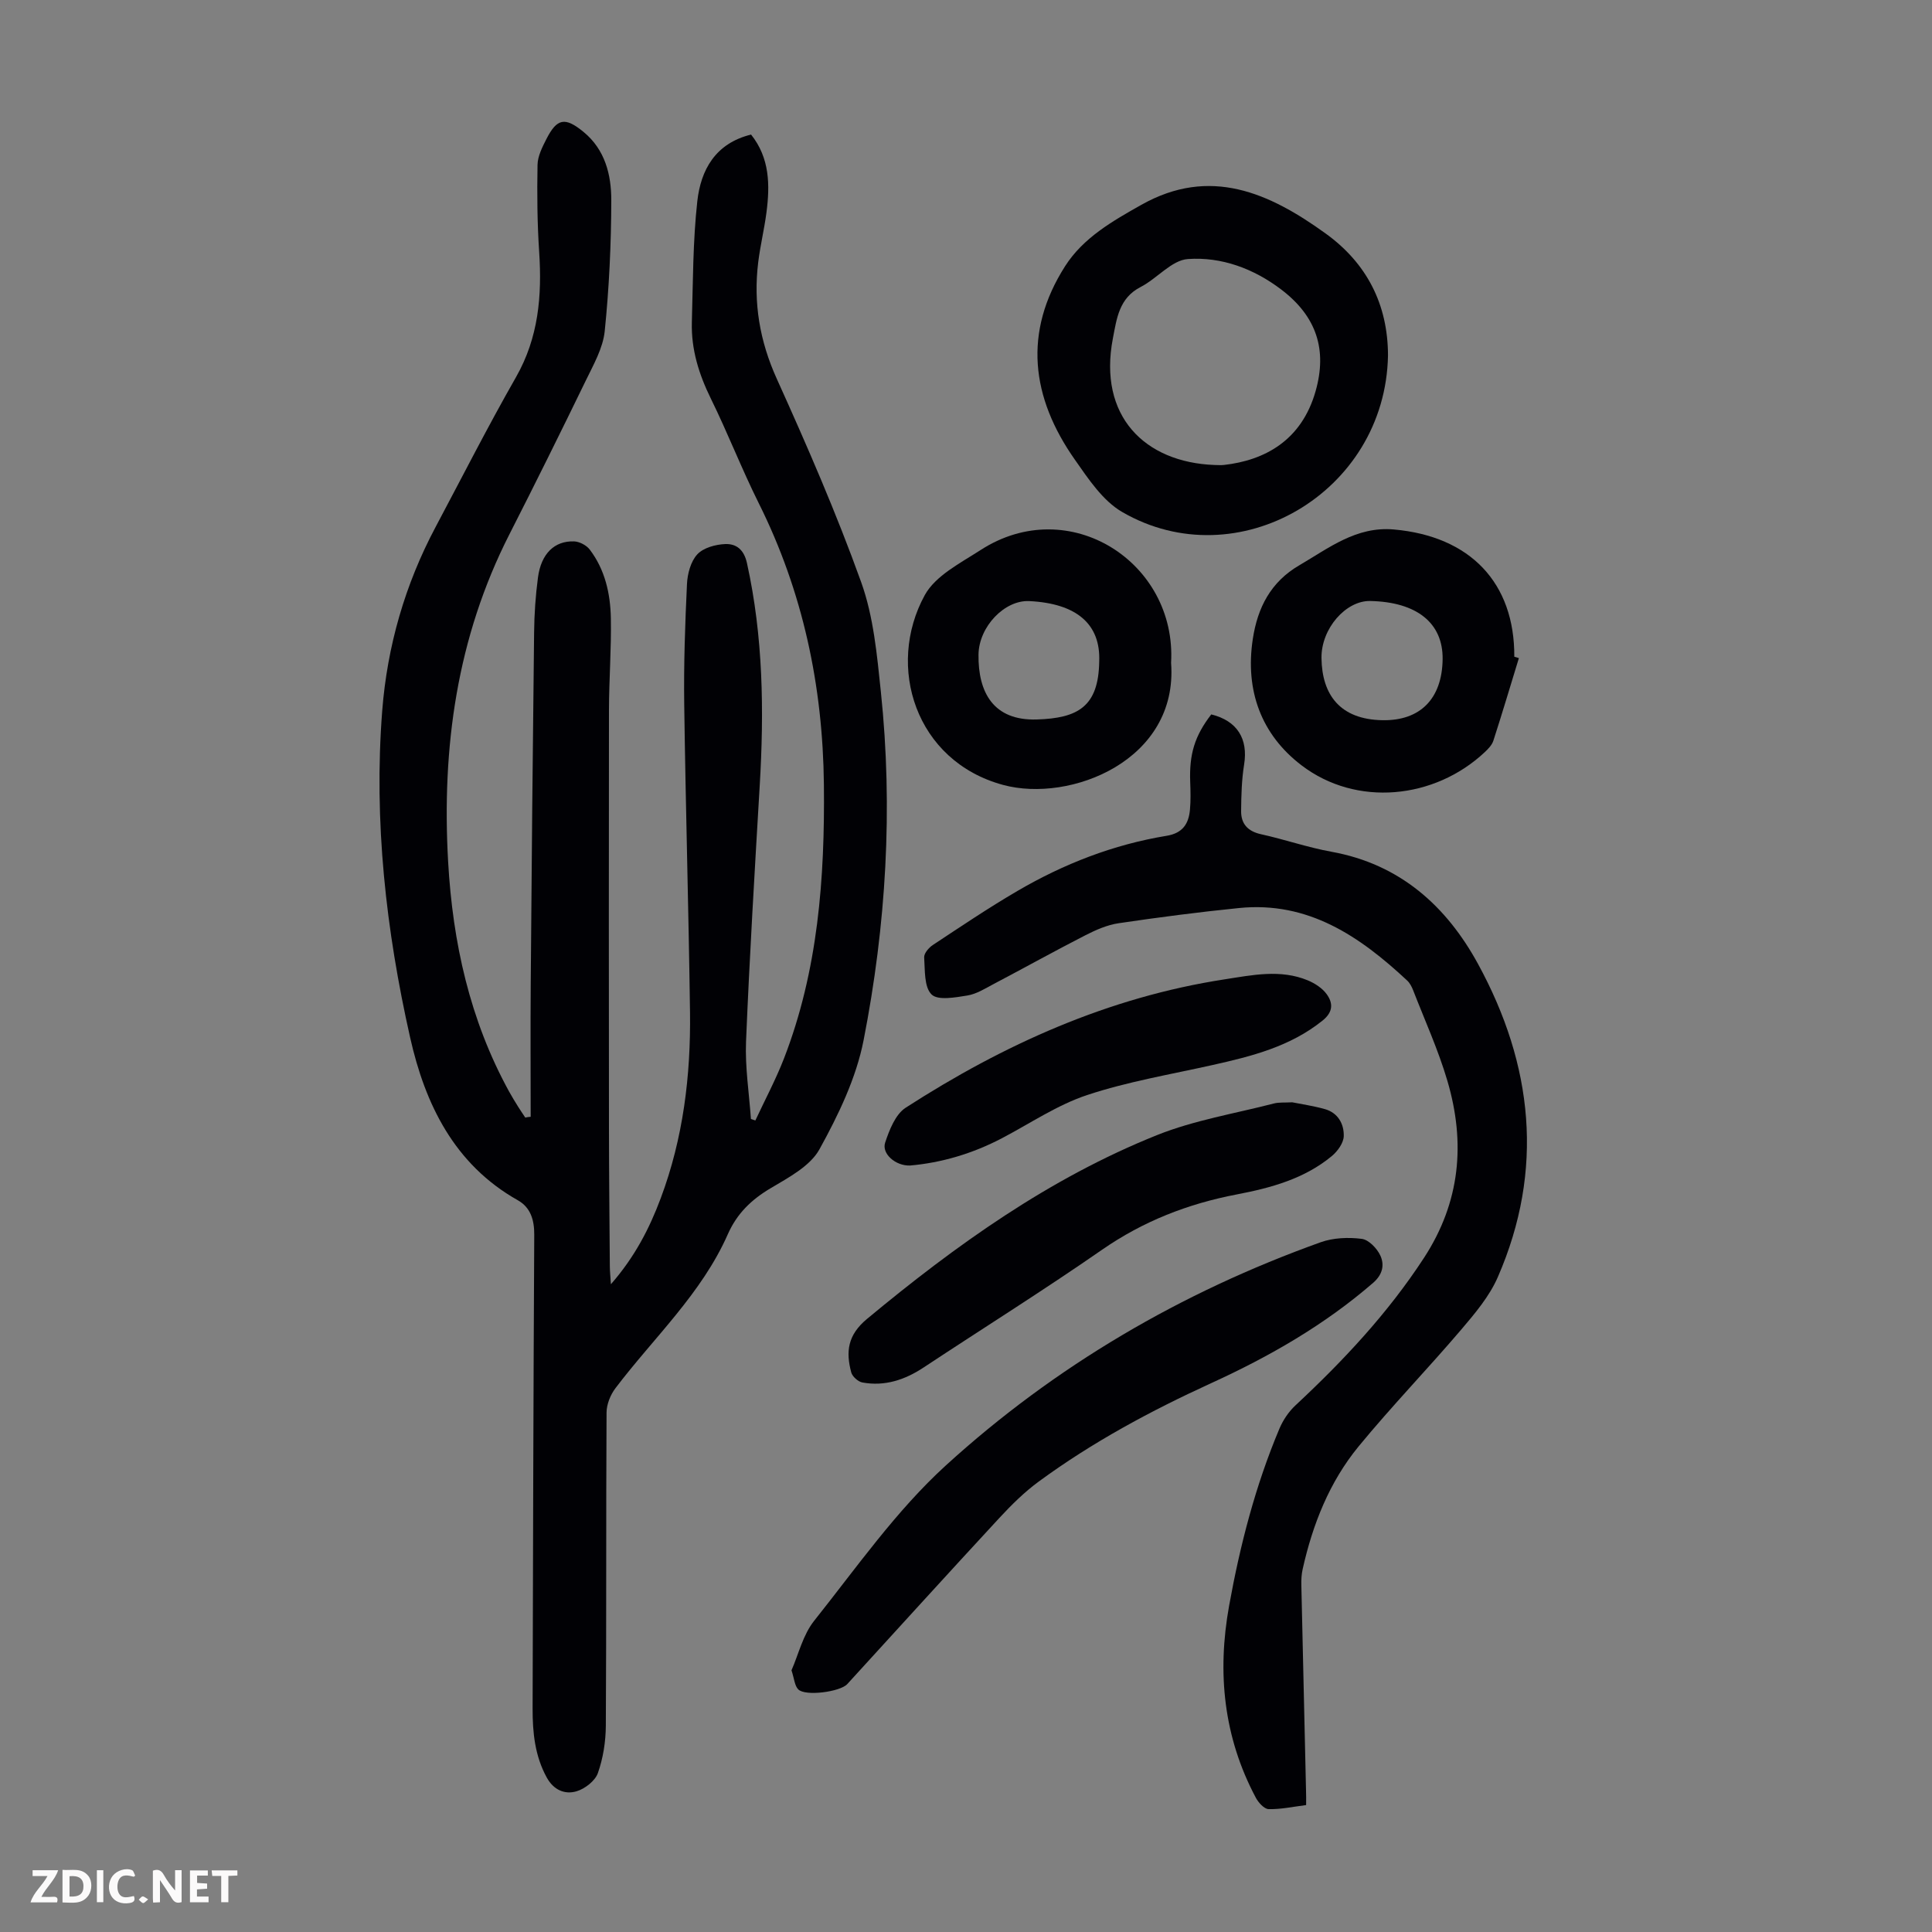
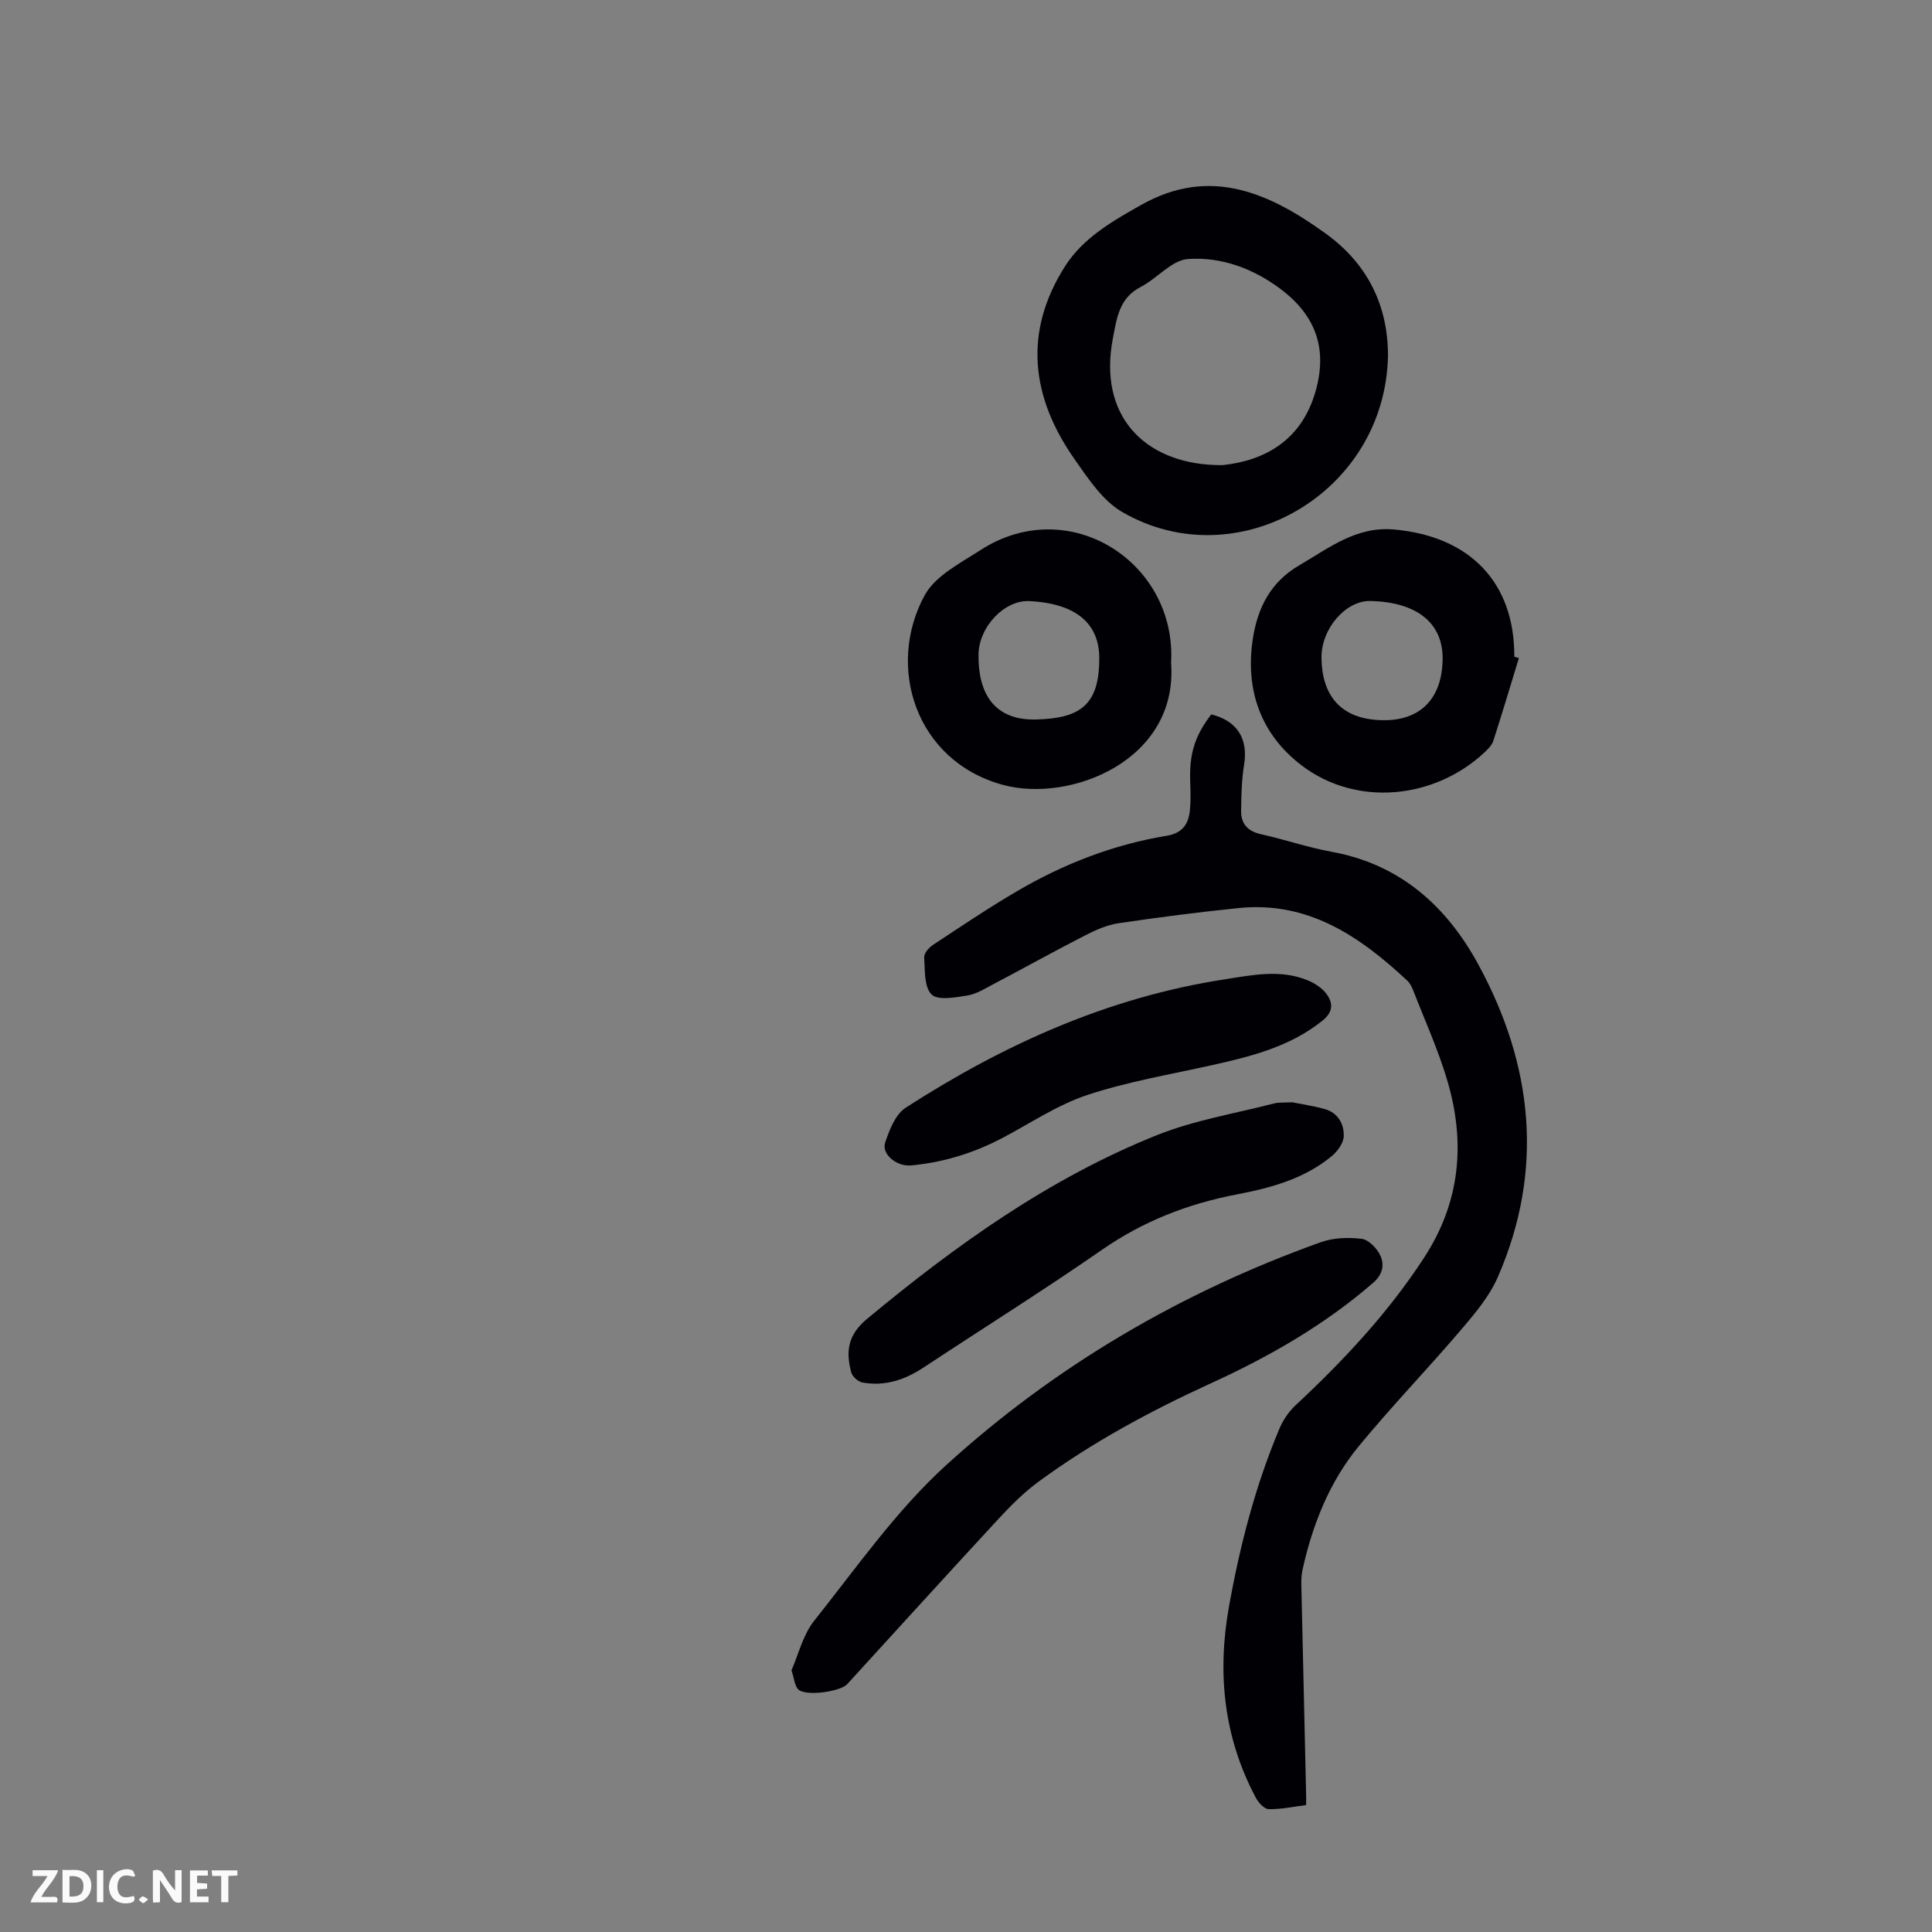
<svg xmlns="http://www.w3.org/2000/svg" enable-background="new 0 0 400 400" viewBox="0 0 400 400">
  <rect x="0" y="0" width="400" height="400" fill="#808080" stroke="none" />
  <g fill="#fbfafa">
    <path d="m37.59 393.81c-.92.31-1.52.05-2-.78-.7-1.2-1.52-2.34-2.47-3.78v4.59c-.55.03-.95.05-1.41.07-.03-.37-.06-.64-.06-.91 0-1.91 0-3.81 0-5.7 1.13-.41 1.77-.03 2.29.91.62 1.11 1.38 2.14 2.31 3.19v-4.2h1.35v6.61z" />
    <path d="m12.94 393.88v-6.75c1.9.19 3.93-.54 5.37 1.29.8 1.01.78 2.88.03 3.97-1.37 1.97-3.4 1.51-5.4 1.49m1.45-1.22c2.04.12 2.92-.58 2.89-2.21-.03-1.51-.98-2.19-2.89-2z" />
    <path d="m11.81 393.87h-5.49c.68-2.18 2.47-3.48 3.51-5.45h-3.08v-1.21h5.29c-.71 2.13-2.44 3.48-3.47 5.51.86 0 1.63.04 2.39-.01.79-.05 1.14.21.85 1.16" />
    <path d="m39.33 393.86v-6.61h3.7v1.07h-2.22v1.52c.68.04 1.34.09 2.07.13v1.07c-.72.05-1.38.09-2.1.14v1.48h2.4v1.19h-3.85z" />
    <path d="m27.71 388.56c-1.15-.3-2.46-.61-3.1.64-.37.73-.41 1.93-.06 2.67.63 1.35 1.99.93 3.17.68.35.94-.01 1.32-.93 1.46-1.62.25-3.05-.27-3.76-1.48-.73-1.24-.6-3.03.31-4.17.88-1.11 2.71-1.7 4-1.16.32.13.44.74.65 1.12-.1.08-.19.16-.28.24" />
    <path d="m49.15 387.24v1.07c-.59.02-1.17.05-1.87.08v5.44h-1.48v-5.44h-1.85c-.05-.4-.08-.73-.13-1.15z" />
    <path d="m20.06 387.21h1.33v6.62h-1.33z" />
    <path d="m30.68 393.25c-.49.38-.8.79-1.05.76-.32-.05-.6-.45-.9-.7.26-.24.51-.64.8-.67.29-.04.62.3 1.15.61" />
  </g>
-   <path d="m109.87 231.22c0-9.14-.06-18.28.01-27.41.19-24.29.41-48.58.7-72.87.04-3.8.3-7.62.8-11.38.65-4.91 3.41-7.62 7.48-7.47 1.11.04 2.55.79 3.23 1.68 3.17 4.16 4.28 9.12 4.38 14.19.12 6.37-.38 12.75-.39 19.12-.04 28.88-.03 57.75 0 86.63.01 9.52.11 19.03.18 28.55.01.96.11 1.92.22 3.63 4.94-5.65 7.97-11.53 10.31-17.79 4.66-12.43 6.24-25.39 6.07-38.56-.29-21.26-.91-42.52-1.2-63.79-.11-8.27.18-16.56.57-24.82.1-2.13.77-4.68 2.14-6.16 1.27-1.37 3.79-2.05 5.79-2.13 2.26-.08 3.87 1.12 4.49 3.94 3.37 15.24 3.56 30.62 2.64 46.1-1.04 17.64-2.1 35.28-2.83 52.94-.22 5.33.64 10.7 1.01 16.05.31.1.61.2.92.31 1.98-4.25 4.2-8.41 5.9-12.77 7.09-18.27 8.49-37.39 8.29-56.75-.22-20.44-4.33-39.92-13.5-58.3-3.54-7.1-6.41-14.53-9.91-21.64-2.47-5.03-4.08-10.18-3.93-15.76.24-8.38.21-16.8 1.13-25.1.72-6.46 3.72-11.98 11.13-13.8 3.88 4.85 3.93 10.46 3.18 16.19-.45 3.43-1.28 6.82-1.7 10.25-1.03 8.4.3 16.3 3.85 24.14 6.26 13.84 12.34 27.82 17.47 42.1 2.56 7.13 3.27 15.02 4.07 22.65 2.55 24.22 1.09 48.36-3.57 72.17-1.54 7.86-5.23 15.51-9.14 22.59-1.93 3.49-6.38 5.84-10.08 8.04-4.01 2.37-7 5.26-8.89 9.54-5.43 12.3-15.31 21.38-23.26 31.87-1.05 1.38-1.84 3.35-1.85 5.06-.12 21.61-.02 43.22-.15 64.83-.02 3.3-.56 6.73-1.65 9.82-.58 1.62-2.7 3.26-4.45 3.77-2.41.69-4.7-.27-6.13-2.86-2.47-4.5-2.94-9.33-2.93-14.29.09-32.69.16-65.38.34-98.07.02-3.09-.76-5.67-3.4-7.16-13.2-7.43-19.21-19.97-22.29-33.66-5-22.2-7.56-44.82-5.79-67.65 1.04-13.38 4.71-26.15 11.05-38.07 5.51-10.36 10.83-20.84 16.65-31.03 4.67-8.19 5.4-16.84 4.8-25.93-.4-5.99-.45-12.02-.34-18.02.03-1.8.98-3.67 1.83-5.34 2.2-4.32 3.86-4.63 7.69-1.49 4.47 3.66 5.76 8.89 5.75 14.16-.02 9.04-.44 18.11-1.36 27.1-.36 3.51-2.33 6.94-3.92 10.23-5.18 10.66-10.44 21.28-15.82 31.84-10.88 21.36-14.02 44.15-12.68 67.77.95 16.72 4.48 32.76 12.62 47.58.59 1.08 1.24 2.12 1.89 3.17.47.75.97 1.48 1.46 2.22.35-.09.74-.13 1.12-.16z" fill="#010105" />
  <path d="m270.42 373.72c-2.71.34-5.24.9-7.76.84-.92-.02-2.11-1.34-2.65-2.35-6.69-12.56-8.04-25.89-5.54-39.74 2.27-12.57 5.45-24.89 10.42-36.68.75-1.78 1.93-3.53 3.34-4.84 9.93-9.26 19.13-19.08 26.6-30.54 7.53-11.56 8.61-23.81 4.84-36.62-1.88-6.4-4.68-12.54-7.1-18.78-.28-.71-.67-1.47-1.21-1.98-9.82-9.17-20.51-16.48-34.85-15.03-8.34.84-16.65 1.92-24.94 3.15-2.35.35-4.69 1.38-6.84 2.48-6.37 3.26-12.62 6.74-18.95 10.07-1.78.94-3.59 2.1-5.5 2.41-2.49.4-6.11 1.07-7.41-.22-1.56-1.53-1.35-5.02-1.53-7.68-.05-.83.96-2.01 1.8-2.56 5.77-3.81 11.52-7.69 17.48-11.17 9.61-5.62 19.9-9.63 30.93-11.44 3.33-.55 4.56-2.5 4.82-5.42.17-1.88.12-3.79.05-5.69-.22-5.79.92-9.56 4.36-14.02 5.38 1.33 7.66 5.05 6.8 10.39-.51 3.16-.59 6.4-.62 9.6-.03 2.64 1.35 4.2 4.09 4.81 4.91 1.08 9.7 2.75 14.63 3.64 14.16 2.56 23.8 11.24 30.35 23.26 11.35 20.82 13.75 42.58 4.08 64.79-1.73 3.98-4.72 7.52-7.58 10.88-6.96 8.17-14.44 15.9-21.25 24.19-6.04 7.36-9.51 16.13-11.58 25.41-.24 1.07-.3 2.21-.27 3.31.31 14.21.65 28.42.97 42.62.04.86.02 1.75.02 2.91z" fill="#010105" />
  <path d="m287.37 73.59c-.52 28.52-31.23 46.23-55.04 32.41-4.02-2.33-7-6.85-9.79-10.83-9.04-12.85-10.76-26.37-2.01-40.08 3.75-5.87 9.82-9.33 15.77-12.68 14.25-8.03 26.53-2.46 38.15 5.93 8.49 6.12 12.9 14.63 12.92 25.25zm-35.94 22.68c.67 0 1.35.07 2.01-.01 8.26-.94 16.04-4.95 18.96-15.34 2.39-8.5.21-15.39-7.11-20.96-5.7-4.34-12.39-6.82-19.34-6.33-3.37.23-6.38 4.03-9.78 5.78-4.49 2.3-4.96 6.53-5.76 10.65-3.09 16.08 6.58 25.66 21.02 26.21z" fill="#010105" />
  <path d="m163.87 345.82c1.44-3.26 2.36-7.32 4.69-10.25 8.77-11.01 16.97-22.79 27.29-32.19 22.59-20.58 48.73-35.85 77.59-46.19 2.61-.93 5.72-1.05 8.49-.7 1.45.18 3.18 1.98 3.86 3.47.87 1.9.5 3.9-1.49 5.63-10.07 8.73-21.47 15.26-33.52 20.77-12.53 5.73-24.64 12.24-35.76 20.41-2.94 2.16-5.6 4.79-8.09 7.48-10.57 11.42-21.02 22.94-31.51 34.42-1.48 1.62-8.71 2.57-10.15 1.1-.75-.76-.82-2.19-1.4-3.95z" fill="#010105" />
  <path d="m314.47 136.25c-1.75 5.71-3.45 11.43-5.29 17.12-.29.89-1.07 1.69-1.78 2.36-10.42 9.77-26.58 11.37-37.91 2.74-8.36-6.36-11.74-15.5-10.11-26.18.99-6.51 3.72-11.81 9.62-15.25 6.12-3.57 11.79-8.1 19.57-7.42 15.83 1.4 25.03 11.04 24.95 26.35.32.09.64.19.95.28zm-15.79.24c.1-7.49-5.33-11.86-14.99-12.06-5.02-.11-10.17 5.69-10.09 11.82.1 7.66 3.9 12.69 12.57 12.86 7.89.16 12.4-4.46 12.51-12.62z" fill="#010105" />
  <path d="m242.46 137.23c1.53 20.19-20.86 29.05-34.78 25.28-18.16-4.92-24.29-24.57-16.22-39.29 2.21-4.03 7.38-6.64 11.56-9.34 18.31-11.84 40.64 2.54 39.44 23.35zm-14.88-.29c.31-7.72-4.67-12.01-14.49-12.49-5.07-.25-10.42 5.26-10.5 11.08-.1 7.83 3.09 13.71 12.06 13.43 8.5-.26 12.8-2.64 12.93-12.02z" fill="#010105" />
  <path d="m267.54 228.22c1.95.39 4.38.74 6.73 1.4 2.75.76 4.01 3.09 3.94 5.61-.04 1.42-1.28 3.13-2.47 4.12-5.68 4.71-12.61 6.59-19.66 7.94-10.11 1.93-19.39 5.54-27.93 11.47-12.11 8.4-24.62 16.23-36.92 24.36-3.89 2.57-8.04 3.95-12.67 3.11-.9-.16-2.09-1.23-2.32-2.09-1.14-4.27-.77-7.72 3.26-11.07 18.41-15.29 37.73-29.12 60.05-38.06 7.69-3.08 16.08-4.45 24.17-6.54 1.05-.28 2.2-.16 3.82-.25z" fill="#010105" />
  <path d="m188.4 241.31c-2.99.1-5.9-2.45-5.14-4.74.87-2.63 2.13-5.86 4.25-7.23 20.28-13.08 41.98-22.88 66.05-26.58 5.71-.88 11.55-2.14 17.22.22 1.46.61 3 1.61 3.9 2.86 1.33 1.84 1.36 3.68-.86 5.46-6.7 5.39-14.67 7.39-22.77 9.2-8.7 1.95-17.56 3.43-25.98 6.22-6.17 2.05-11.77 5.86-17.6 8.92-6.12 3.22-12.61 5.11-19.07 5.67z" fill="#010105" />
</svg>